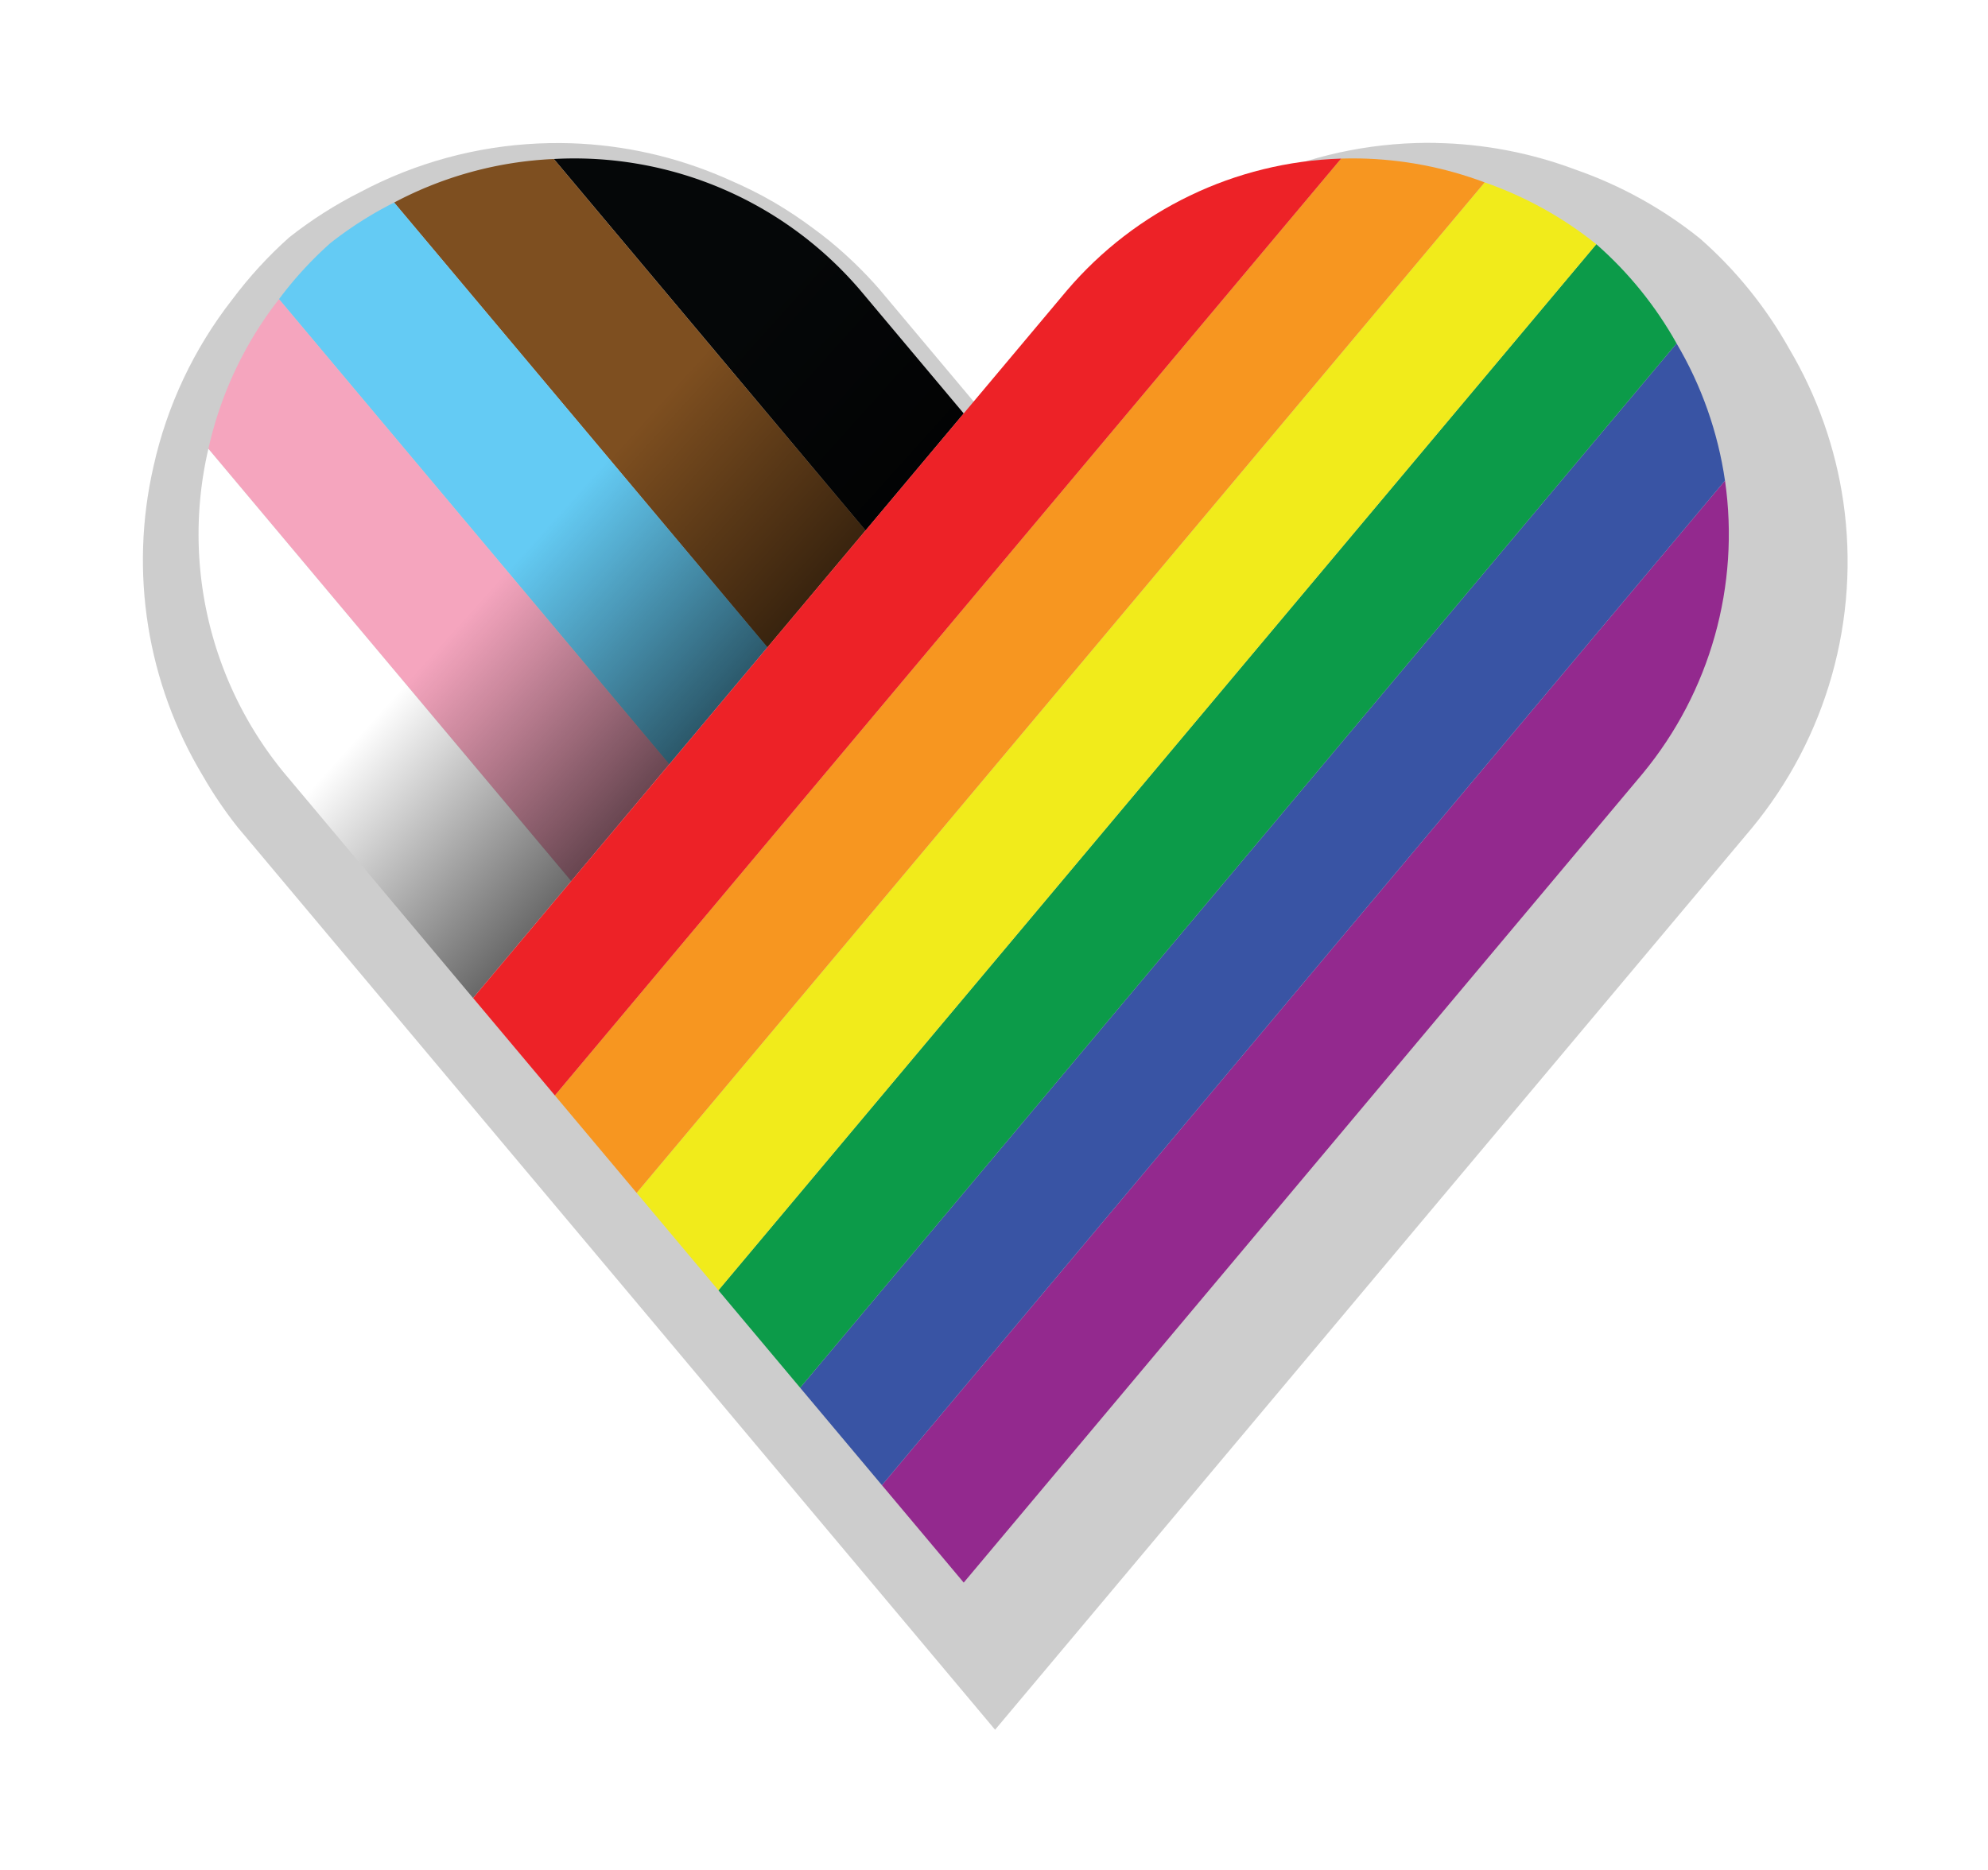
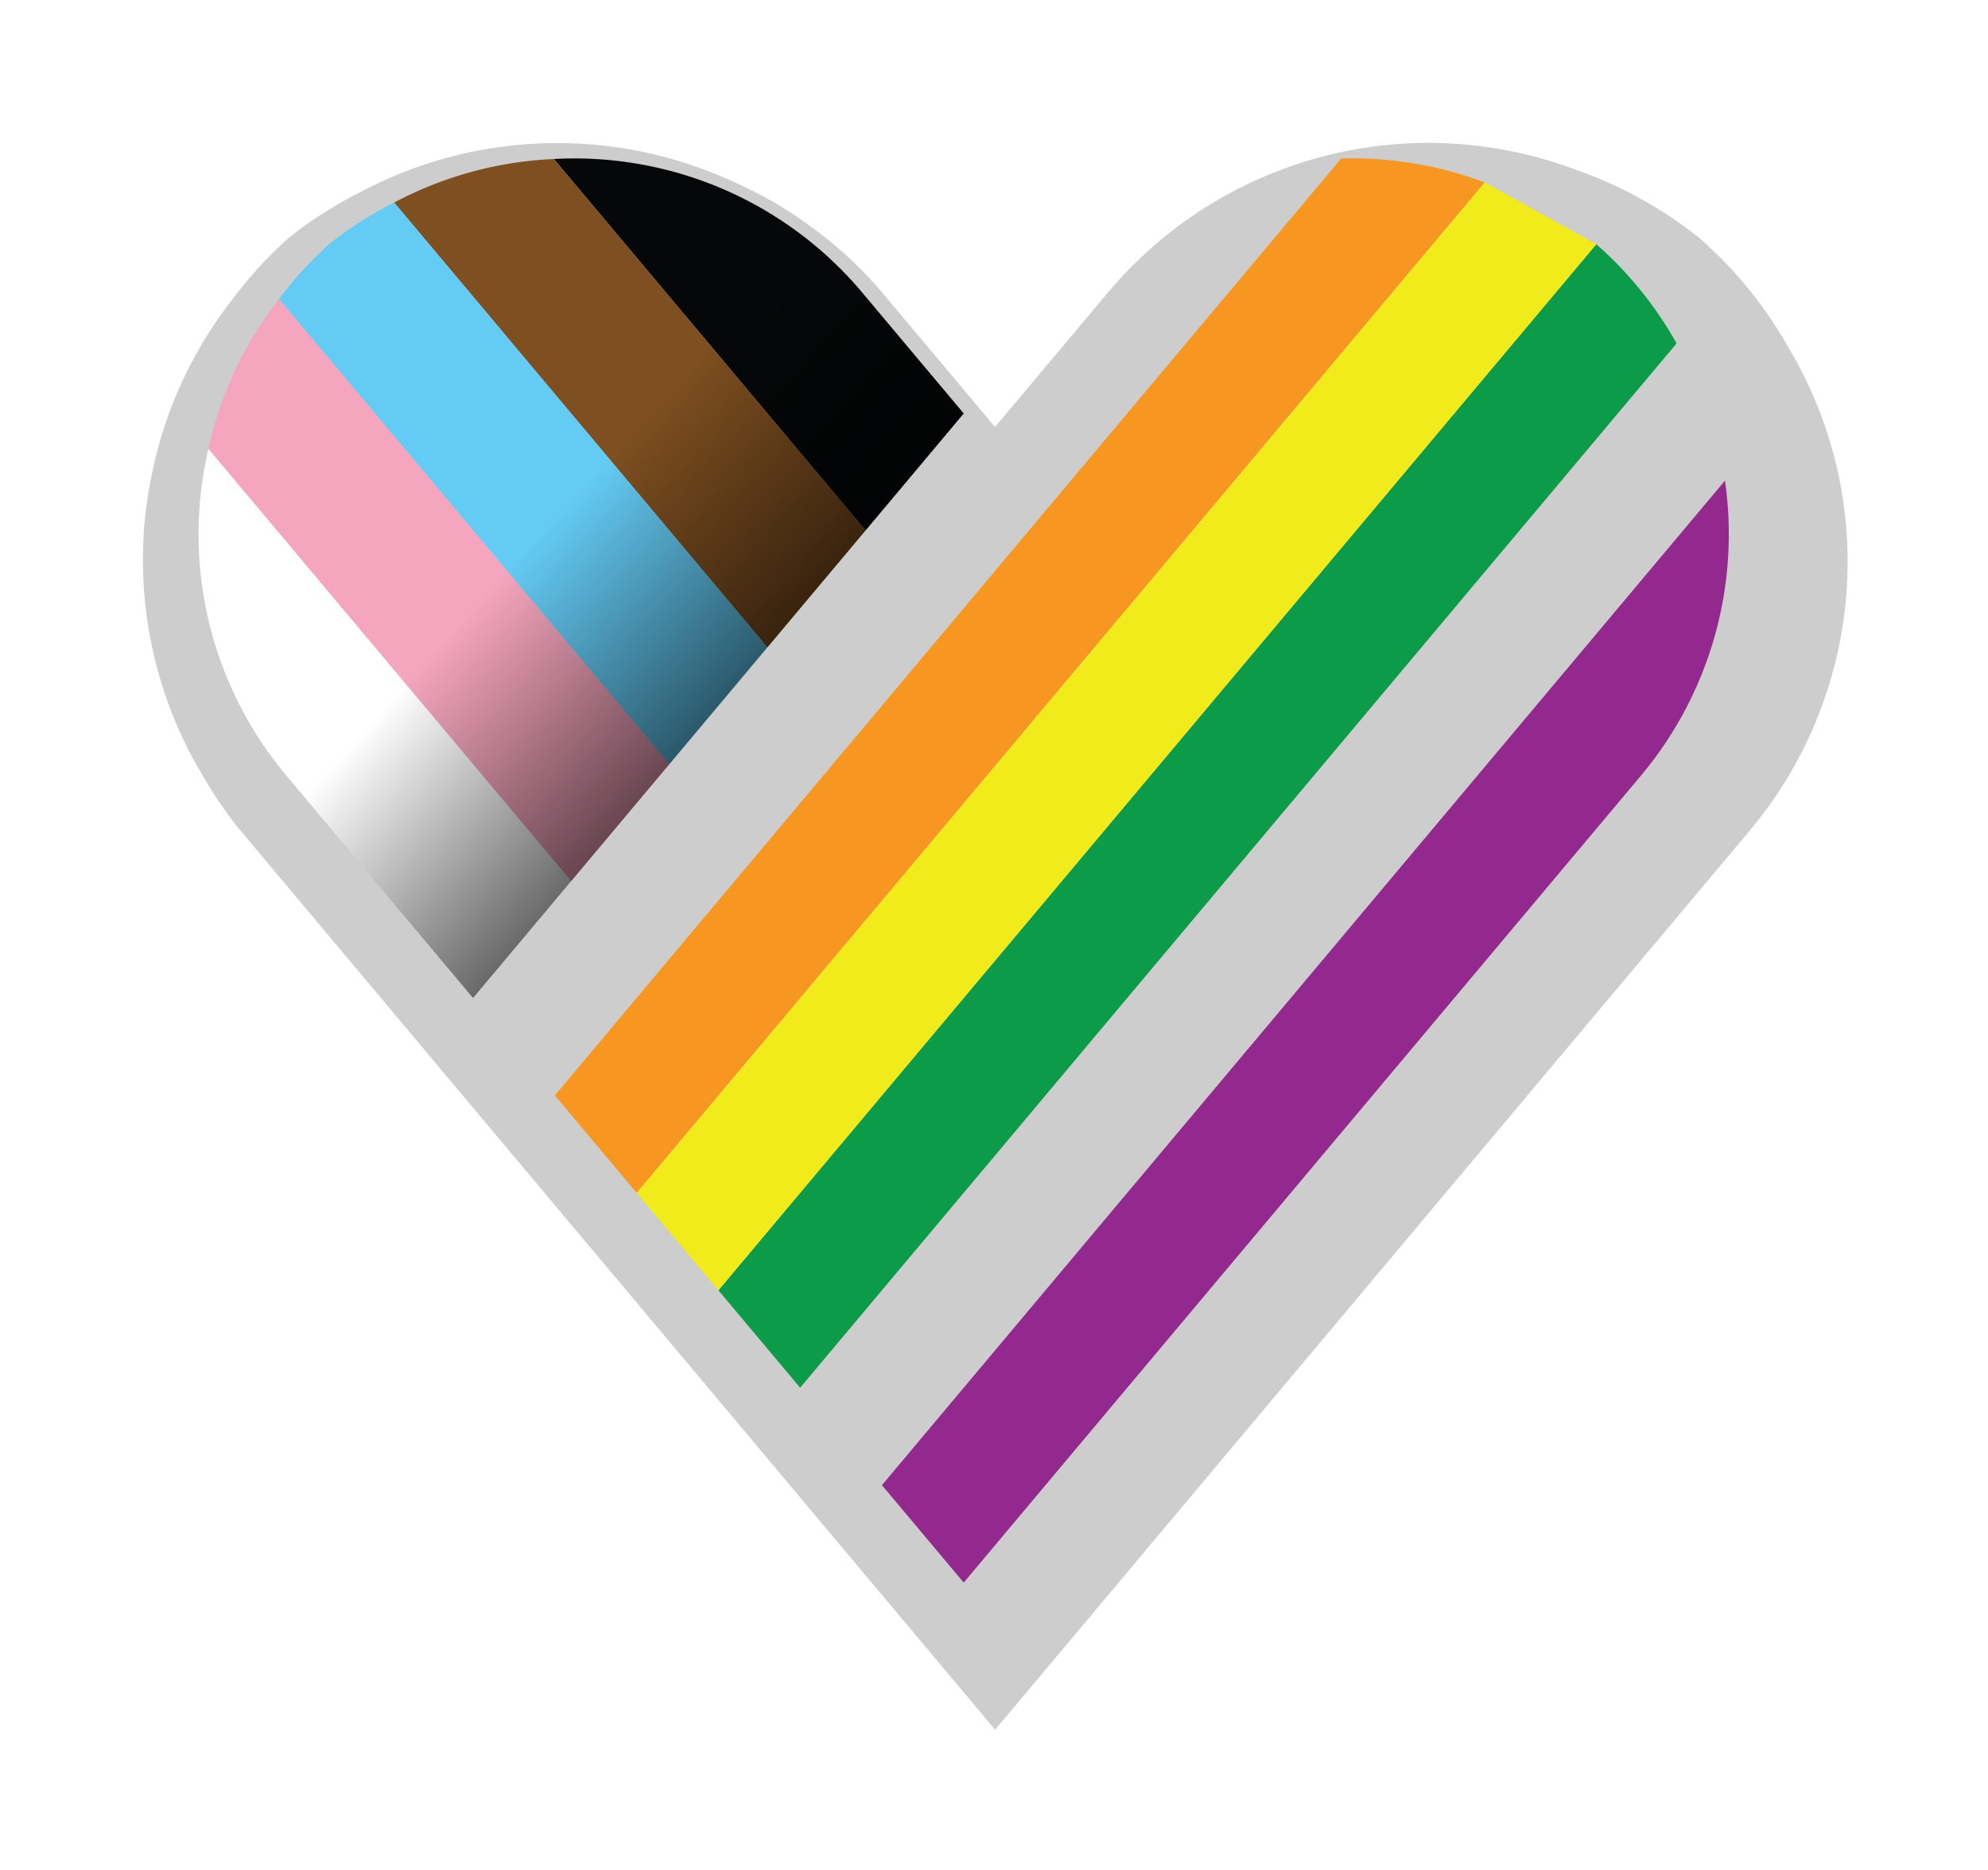
<svg xmlns="http://www.w3.org/2000/svg" xmlns:xlink="http://www.w3.org/1999/xlink" width="11.373mm" height="10.701mm" viewBox="0 0 11.373 10.701" version="1.1" id="svg1">
  <defs id="defs1">
    <filter style="color-interpolation-filters:sRGB" id="filter117" x="-0.084" y="-0.09" width="1.167" height="1.18">
      <feGaussianBlur stdDeviation="2 2" result="blur" id="feGaussianBlur117" />
    </filter>
    <linearGradient xlink:href="#linearGradient63" id="linearGradient64" x1="150.935" y1="260.395" x2="114.696" y2="227.766" gradientUnits="userSpaceOnUse" />
    <linearGradient id="linearGradient63">
      <stop style="stop-color:#000000;stop-opacity:1;" offset="0" id="stop63" />
      <stop style="stop-color:#000000;stop-opacity:0;" offset="0.603" id="stop64" />
    </linearGradient>
  </defs>
  <g id="layer1" transform="translate(-97.102,-177.535)">
    <path d="m 54.961,11.004 c -0.229,-0.004 -0.459,-0.003 -0.689,0.005 -3.972,0.126 -7.708,1.923 -10.284,4.949 l -3.868,4.608 -3.898,-4.645 c -0.51,-0.584 -1.068,-1.124 -1.667,-1.616 -0.174,-0.144 -0.355,-0.278 -0.536,-0.413 -0.427,-0.32 -0.871,-0.616 -1.331,-0.886 -0.485,-0.283 -0.989,-0.531 -1.505,-0.754 -0.15,-0.068 -0.302,-0.133 -0.455,-0.195 -1.656,-0.677 -3.424,-1.032 -5.208,-1.048 -0.255,-0.002 -0.51,0.002 -0.765,0.014 -2.093,0.092 -4.139,0.65 -5.99,1.633 -0.849,0.427 -1.652,0.939 -2.398,1.528 -0.709,0.632 -1.352,1.335 -1.92,2.096 -1.288,1.651 -2.192,3.568 -2.646,5.612 -0.816,3.557 -0.22,7.292 1.663,10.419 0.346,0.603 0.737,1.18 1.169,1.725 l 7.091,8.452 3.068,3.655 3.066,3.652 3.066,3.655 3.066,3.655 3.066,3.652 3.066,3.655 3.68,-4.383 3.678,-4.385 3.68,-4.385 3.678,-4.385 3.68,-4.385 7.063,-8.415 c 2.533,-3.064 3.653,-7.055 3.086,-10.989 -0.264,-1.817 -0.881,-3.563 -1.816,-5.143 -0.784,-1.403 -1.802,-2.663 -3.01,-3.722 -1.253,-1.006 -2.668,-1.788 -4.186,-2.317 -1.504,-0.565 -3.091,-0.868 -4.694,-0.897 z" style="fill:#050505;fill-opacity:0.2;stroke-width:0.941;paint-order:stroke markers fill;filter:url(#filter117)" id="path117" transform="matrix(0.17,0,0,0.17,95.974,176.482)" />
    <g id="g65" transform="matrix(0.086,0,0,0.086,89.096,159.885)" style="stroke:none;stroke-opacity:1">
      <g id="g61-9" transform="translate(133.183,41.441)" style="stroke:none;stroke-opacity:1">
        <path d="M -3.247,174.37 17.487,199.081 l 6.527,-7.781 -6.916,-8.242 a 25,25 0 0 0 -20.346,-8.688 z" style="fill:#050708;stroke:none;stroke-width:0.792;stroke-opacity:1;paint-order:stroke markers fill" id="path54-7" />
        <path d="M -13.87,177.267 10.96,206.859 17.487,199.081 -3.247,174.37 A 25,25 0 0 0 -13.87,177.267 Z" style="fill:#7e4f20;stroke:none;stroke-width:0.792;stroke-opacity:1;paint-order:stroke markers fill" id="path53-5" />
        <path d="m -21.531,183.695 25.965,30.943 6.525,-7.779 -24.83,-29.592 a 25,25 0 0 0 -4.254,2.709 25,25 0 0 0 -3.406,3.719 z" style="fill:#64cbf4;stroke:none;stroke-width:0.792;stroke-opacity:1;paint-order:stroke markers fill" id="path52-3" />
        <path d="m -26.228,193.654 24.135,28.762 6.527,-7.777 L -21.531,183.695 a 25,25 0 0 0 -4.697,9.959 z" style="fill:#f5a5be;stroke:none;stroke-width:0.792;stroke-opacity:1;paint-order:stroke markers fill" id="path51-9" />
        <path d="m -8.62,230.195 6.527,-7.779 -24.135,-28.762 a 25,25 0 0 0 5.023,21.543 z" style="fill:#ffffff;stroke:none;stroke-width:0.792;stroke-opacity:1;paint-order:stroke markers fill" id="path50-0" />
      </g>
      <path d="m 136.894,216.525 -3.174,3.799 -6.514,7.793 -6.514,7.795 -6.512,7.795 -5.748,6.879 c 0.891,2.174 2.085,4.212 3.545,6.053 l 12.584,14.998 6.527,-7.779 6.527,-7.777 6.525,-7.779 6.527,-7.777 6.527,-7.781 -6.916,-8.242 c -3.499,-4.016 -8.189,-6.81 -13.387,-7.975 z" style="fill:url(#linearGradient64);stroke:none;stroke-width:0.637;stroke-opacity:1;paint-order:stroke markers fill" id="path63" />
      <g id="g63-5" transform="translate(133.183,41.441)" style="stroke:none;stroke-opacity:1">
        <path d="m 74.659,195.767 -23.449,27.945 -6.527,7.779 -6.525,7.777 -6.527,7.779 -6.527,7.777 -6.527,7.779 5.441,6.482 6.525,-7.777 6.527,-7.779 6.527,-7.777 6.527,-7.779 6.527,-7.779 12.529,-14.932 c 4.494,-5.435 6.484,-12.516 5.479,-19.496 z" style="fill:#93298e;stroke:none;stroke-width:0.794;stroke-opacity:1;paint-order:stroke markers fill" id="path60-5" />
-         <path d="m 71.438,186.64 -25.668,30.59 -6.527,7.779 -6.527,7.777 -6.525,7.779 -6.527,7.777 -6.527,7.779 5.439,6.482 6.527,-7.779 6.527,-7.777 6.527,-7.779 6.525,-7.777 6.527,-7.779 23.449,-27.945 c -0.469,-3.223 -1.563,-6.323 -3.221,-9.127 z" style="fill:#3954a4;stroke:none;stroke-width:0.794;stroke-opacity:1;paint-order:stroke markers fill" id="path59-6" />
        <path d="m 66.098,180.04 -25.766,30.707 -6.527,7.779 -6.527,7.779 -6.527,7.777 -6.527,7.779 -6.525,7.777 5.438,6.482 6.527,-7.779 6.527,-7.777 6.525,-7.779 6.527,-7.777 6.527,-7.779 25.668,-30.59 c -1.391,-2.488 -3.197,-4.72 -5.34,-6.6 z" style="fill:#0c9b49;stroke:none;stroke-width:0.794;stroke-opacity:1;paint-order:stroke markers fill" id="path58-3" />
-         <path d="m 58.671,175.927 -23.777,28.338 -6.529,7.779 -6.525,7.779 -6.527,7.777 -6.527,7.779 -6.525,7.777 5.439,6.482 6.525,-7.777 6.527,-7.779 6.527,-7.777 6.527,-7.779 6.527,-7.779 25.766,-30.707 c -2.223,-1.785 -4.735,-3.176 -7.428,-4.113 z" style="fill:#f1eb1b;stroke:none;stroke-width:0.794;stroke-opacity:1;paint-order:stroke markers fill" id="path57-2" />
+         <path d="m 58.671,175.927 -23.777,28.338 -6.529,7.779 -6.525,7.779 -6.527,7.777 -6.527,7.779 -6.525,7.777 5.439,6.482 6.525,-7.777 6.527,-7.779 6.527,-7.777 6.527,-7.779 6.527,-7.779 25.766,-30.707 z" style="fill:#f1eb1b;stroke:none;stroke-width:0.794;stroke-opacity:1;paint-order:stroke markers fill" id="path57-2" />
        <path d="m 50.342,174.335 c -0.406,-0.007 -0.814,-0.005 -1.221,0.008 l -19.668,23.439 -6.527,7.779 -6.527,7.779 -6.527,7.777 -6.527,7.779 -6.525,7.777 5.439,6.482 6.525,-7.777 6.527,-7.779 6.527,-7.777 6.525,-7.779 6.529,-7.779 23.777,-28.338 c -2.668,-1.002 -5.484,-1.54 -8.328,-1.592 z" style="fill:#f79620;stroke:none;stroke-width:0.794;stroke-opacity:1;paint-order:stroke markers fill" id="path56-6" />
-         <path d="m 49.122,174.343 c -7.047,0.223 -13.673,3.411 -18.244,8.779 l -6.863,8.178 -6.527,7.781 -6.527,7.777 -6.525,7.779 -6.527,7.777 -6.527,7.779 5.439,6.48 6.525,-7.777 6.527,-7.779 6.527,-7.777 6.527,-7.779 6.527,-7.779 z" style="fill:#ed2227;stroke:none;stroke-width:0.794;stroke-opacity:1;paint-order:stroke markers fill" id="path55-8" />
      </g>
    </g>
    <path d="m 102.217,190.593 c -0.035,-6e-4 -0.07,-4.2e-4 -0.105,7e-4 -0.606,0.019 -1.177,0.293 -1.57,0.755 l -0.59,0.703 -0.595,-0.709 c -0.078,-0.089 -0.163,-0.172 -0.255,-0.247 -0.027,-0.022 -0.054,-0.042 -0.082,-0.063 -0.065,-0.049 -0.133,-0.094 -0.203,-0.135 -0.074,-0.043 -0.151,-0.081 -0.23,-0.115 -0.023,-0.01 -0.046,-0.02 -0.069,-0.03 -0.253,-0.103 -0.523,-0.158 -0.795,-0.16 -0.039,-3.4e-4 -0.078,3.7e-4 -0.117,0.002 -0.32,0.014 -0.632,0.099 -0.914,0.249 -0.13,0.065 -0.252,0.143 -0.366,0.233 -0.108,0.097 -0.206,0.204 -0.293,0.32 -0.197,0.252 -0.335,0.545 -0.404,0.857 -0.125,0.543 -0.034,1.113 0.254,1.59 0.053,0.092 0.113,0.18 0.178,0.263 l 1.082,1.29 0.468,0.558 0.468,0.558 0.468,0.558 0.468,0.558 0.468,0.558 0.468,0.558 0.562,-0.669 0.561,-0.669 0.562,-0.669 0.561,-0.669 0.562,-0.669 1.078,-1.285 c 0.387,-0.468 0.558,-1.077 0.471,-1.677 -0.04,-0.277 -0.135,-0.544 -0.277,-0.785 -0.12,-0.214 -0.275,-0.406 -0.459,-0.568 -0.191,-0.154 -0.407,-0.273 -0.639,-0.354 -0.23,-0.086 -0.472,-0.133 -0.716,-0.137 z" style="fill:#ffffff;fill-opacity:0.2;stroke-width:0.144;paint-order:stroke markers fill" id="path115" />
  </g>
</svg>